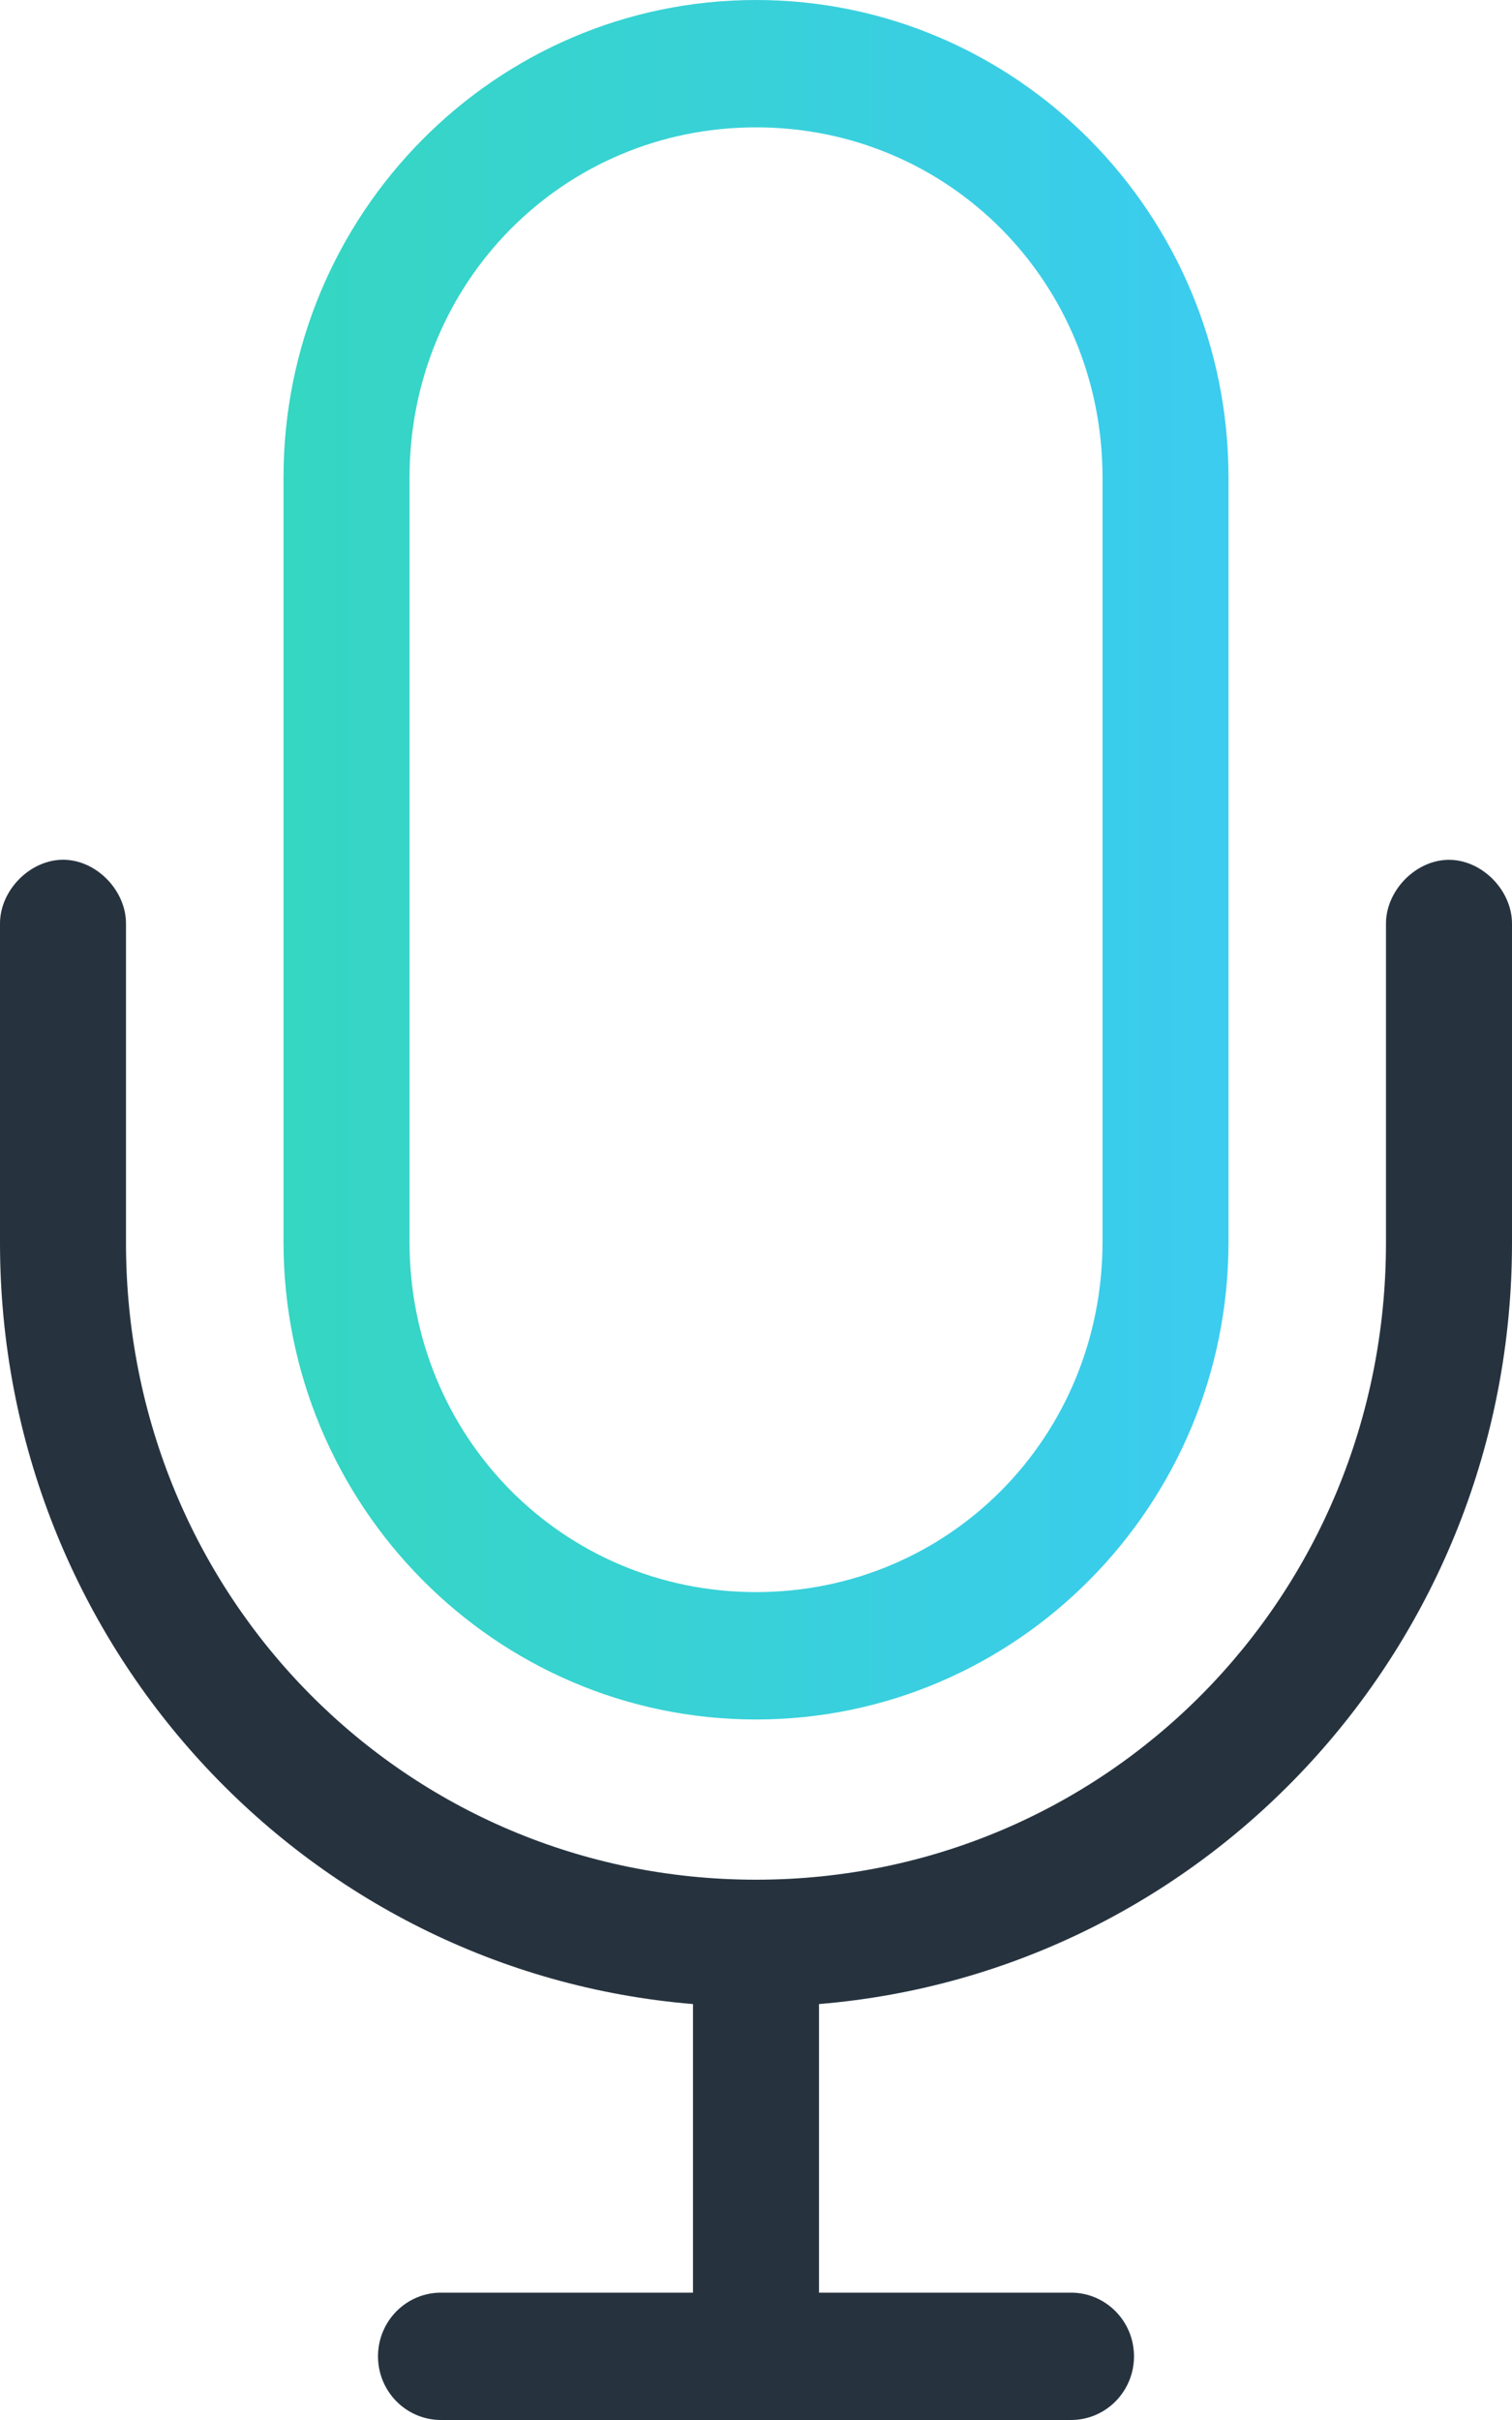
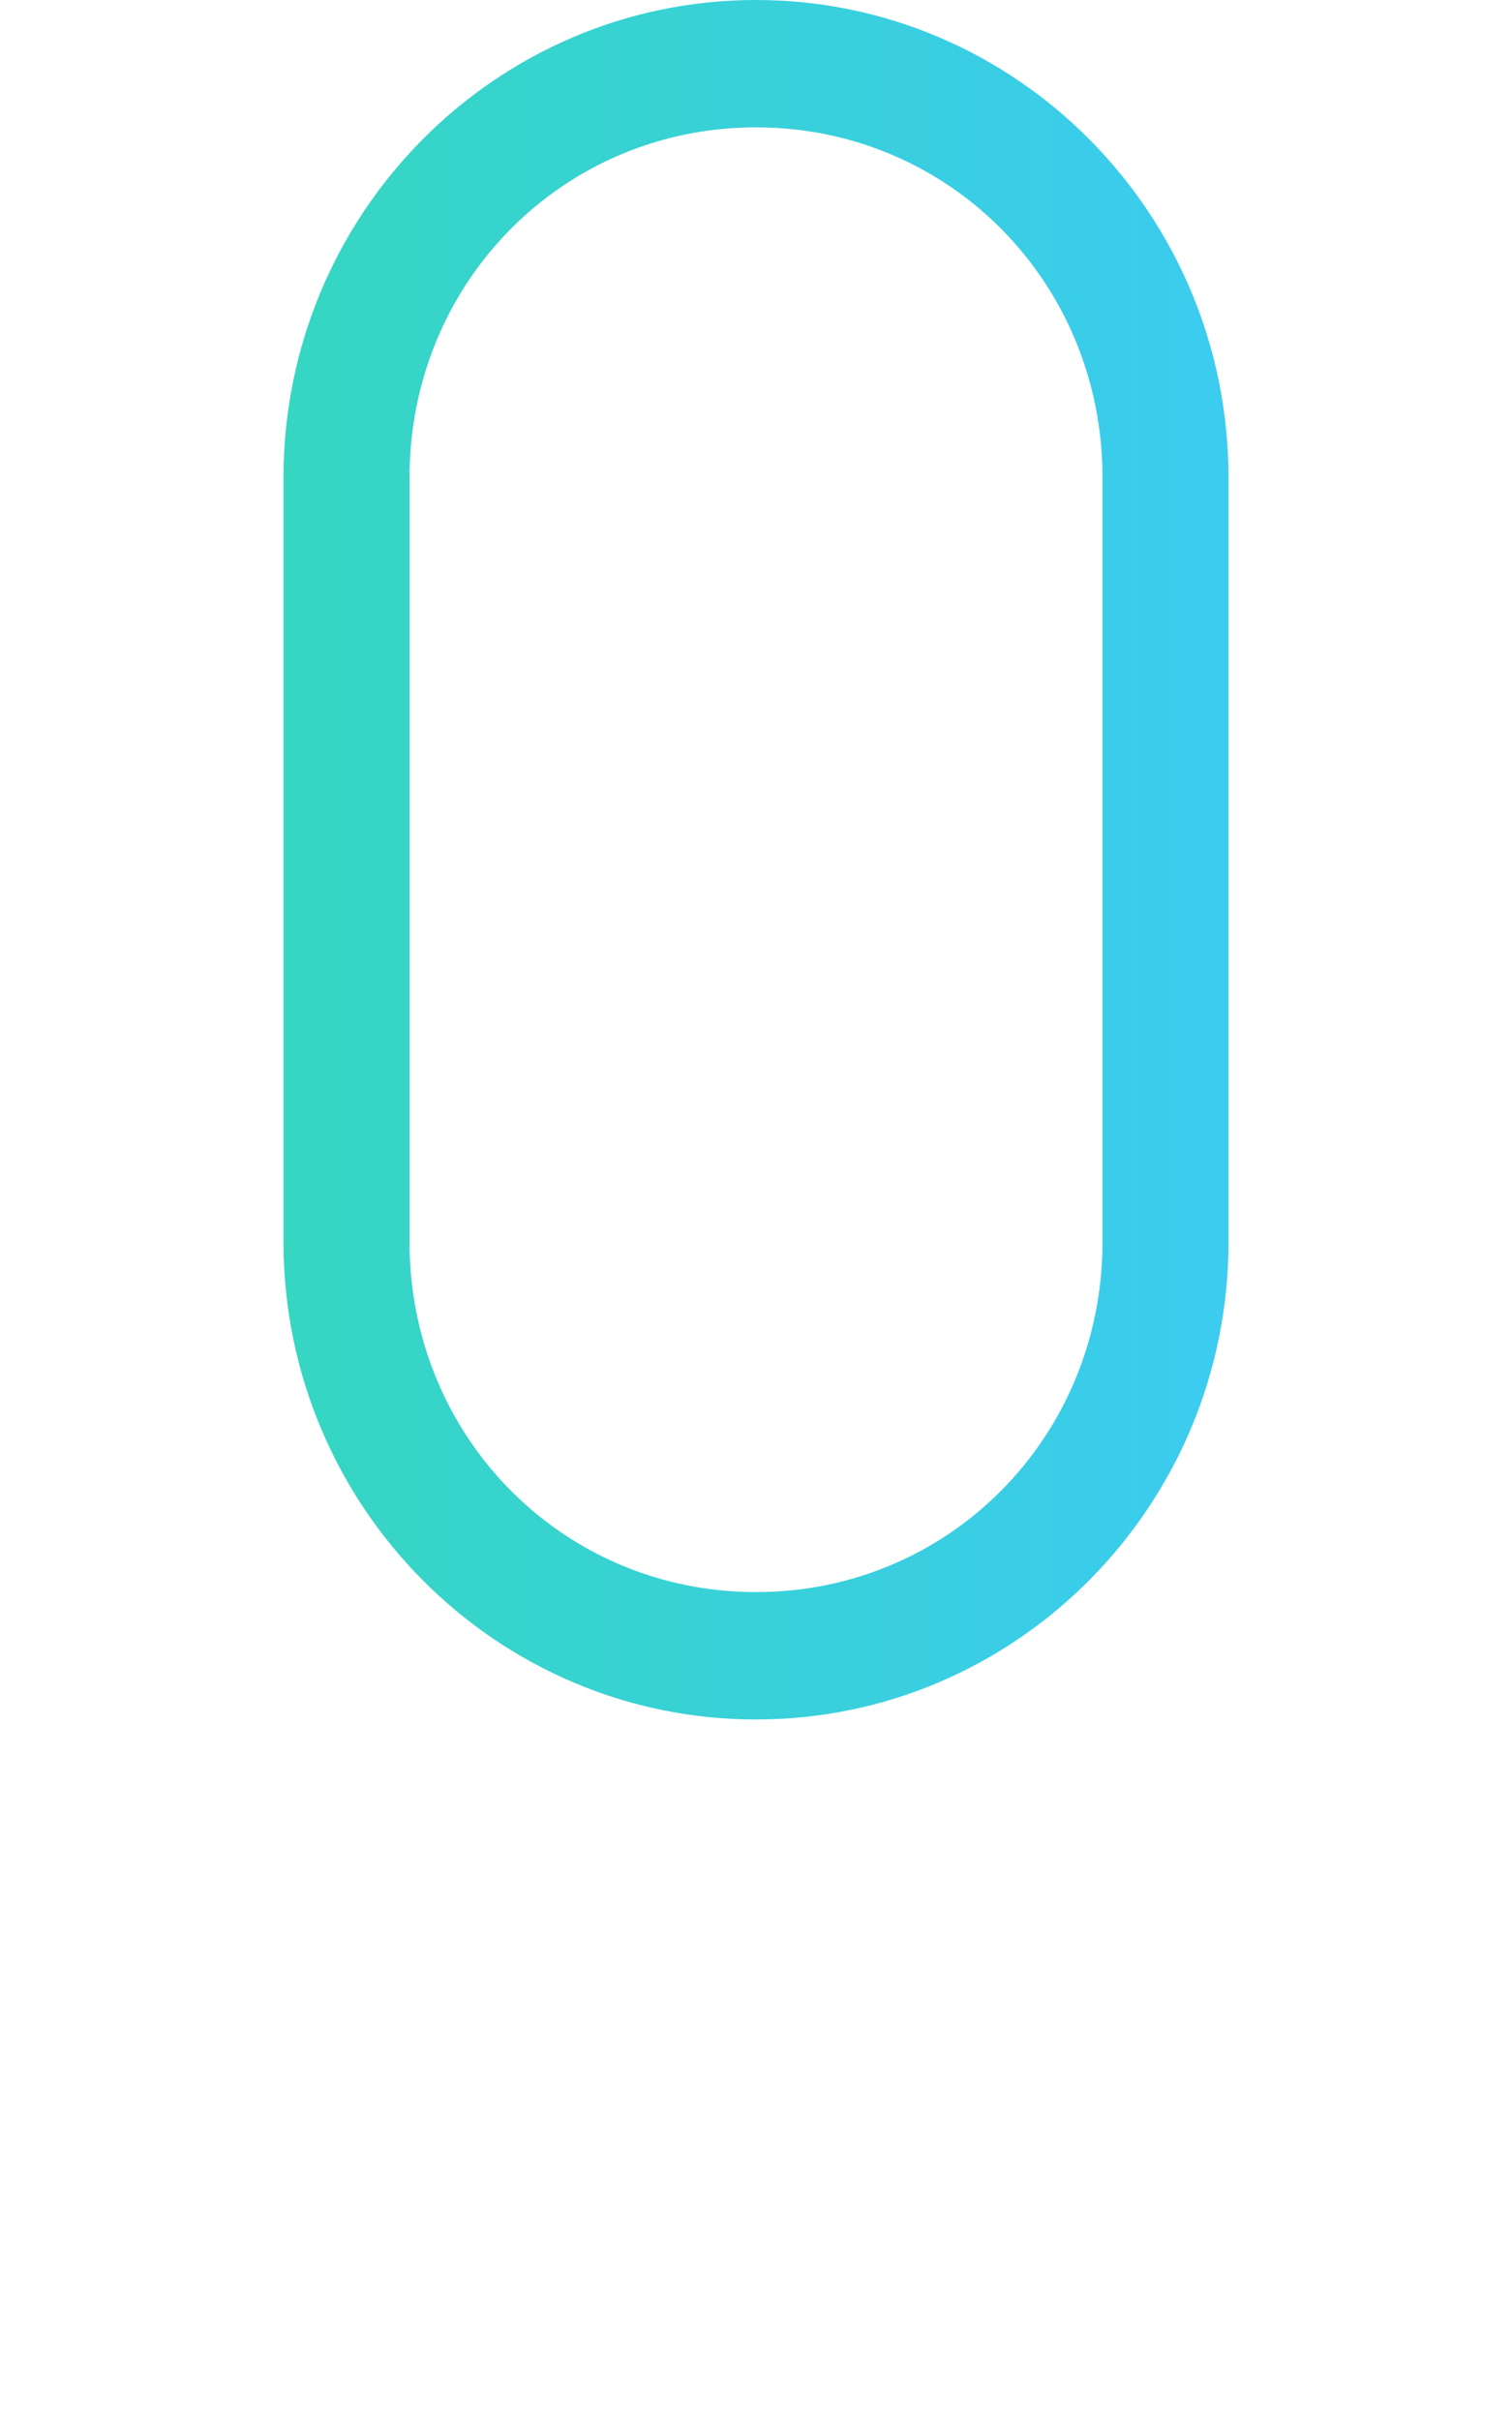
<svg xmlns="http://www.w3.org/2000/svg" width="40" height="64" viewBox="0 0 40 64" fill="none">
-   <path d="M1.693 22.737C0.803 22.723 -0.014 23.548 0 24.447V32.868C0 43.472 8.058 52.15 18.333 53V60.632H11.667C10.746 60.632 10 61.386 10 62.316C10 63.246 10.746 64 11.667 64H28.333C29.254 64 30 63.246 30 62.316C30 61.386 29.254 60.632 28.333 60.632H21.667V53C31.942 52.15 40 43.472 40 32.868V24.447C40.012 23.558 39.214 22.739 38.333 22.739C37.453 22.739 36.654 23.558 36.666 24.447V32.868C36.666 42.228 29.262 49.711 20 49.711C10.738 49.711 3.333 42.228 3.333 32.868V24.447C3.347 23.566 2.566 22.751 1.693 22.737Z" fill="#26333F" />
  <path fill-rule="evenodd" clip-rule="evenodd" d="M20 0C13.104 0 7.5 5.663 7.5 12.632V32.842C7.5 39.811 13.104 45.474 20 45.474C26.896 45.474 32.5 39.811 32.5 32.842V12.632C32.5 5.663 26.896 0 20 0ZM20.001 3.368C25.108 3.368 29.167 7.471 29.167 12.631V32.842C29.167 38.003 25.108 42.105 20.001 42.105C14.893 42.105 10.834 38.003 10.834 32.842V12.631C10.834 7.471 14.893 3.368 20.001 3.368Z" fill="url(#paint0_linear_5436_18848)" />
  <defs>
    <linearGradient id="paint0_linear_5436_18848" x1="2.994" y1="52.798" x2="36.046" y2="52.798" gradientUnits="userSpaceOnUse">
      <stop stop-color="#34D8B9" />
      <stop offset="1" stop-color="#3CCAF7" />
    </linearGradient>
  </defs>
</svg>